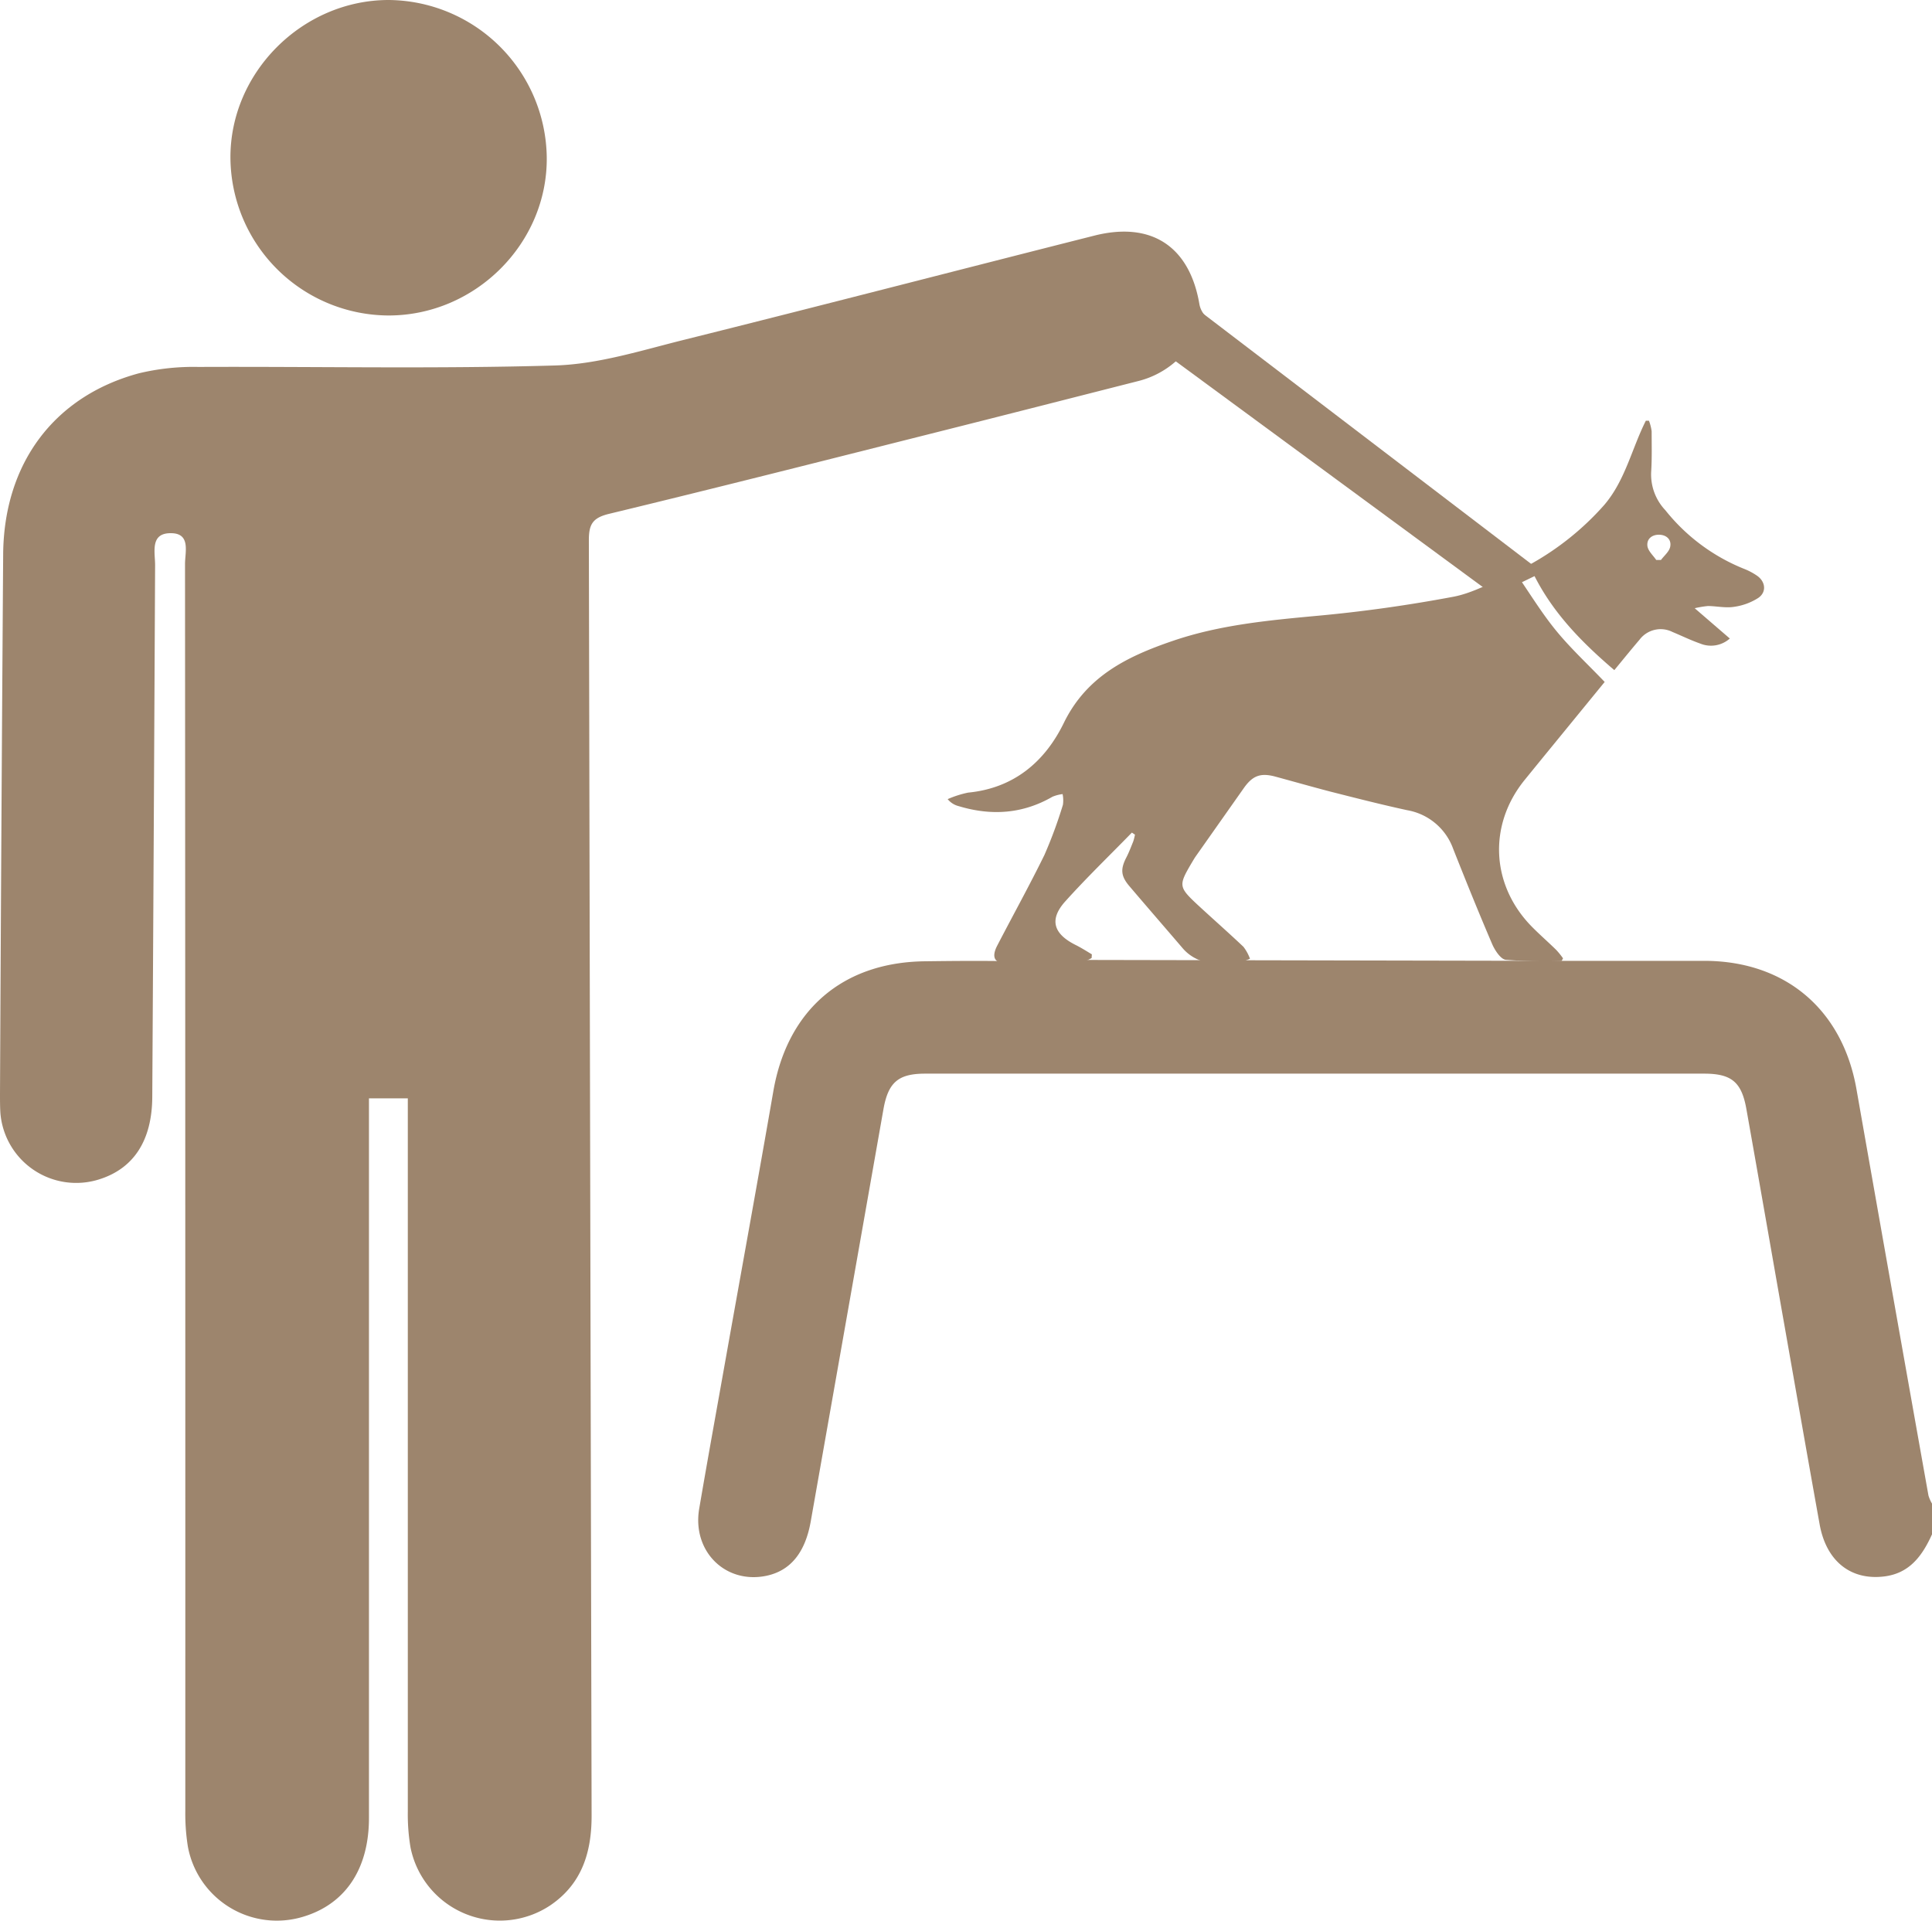
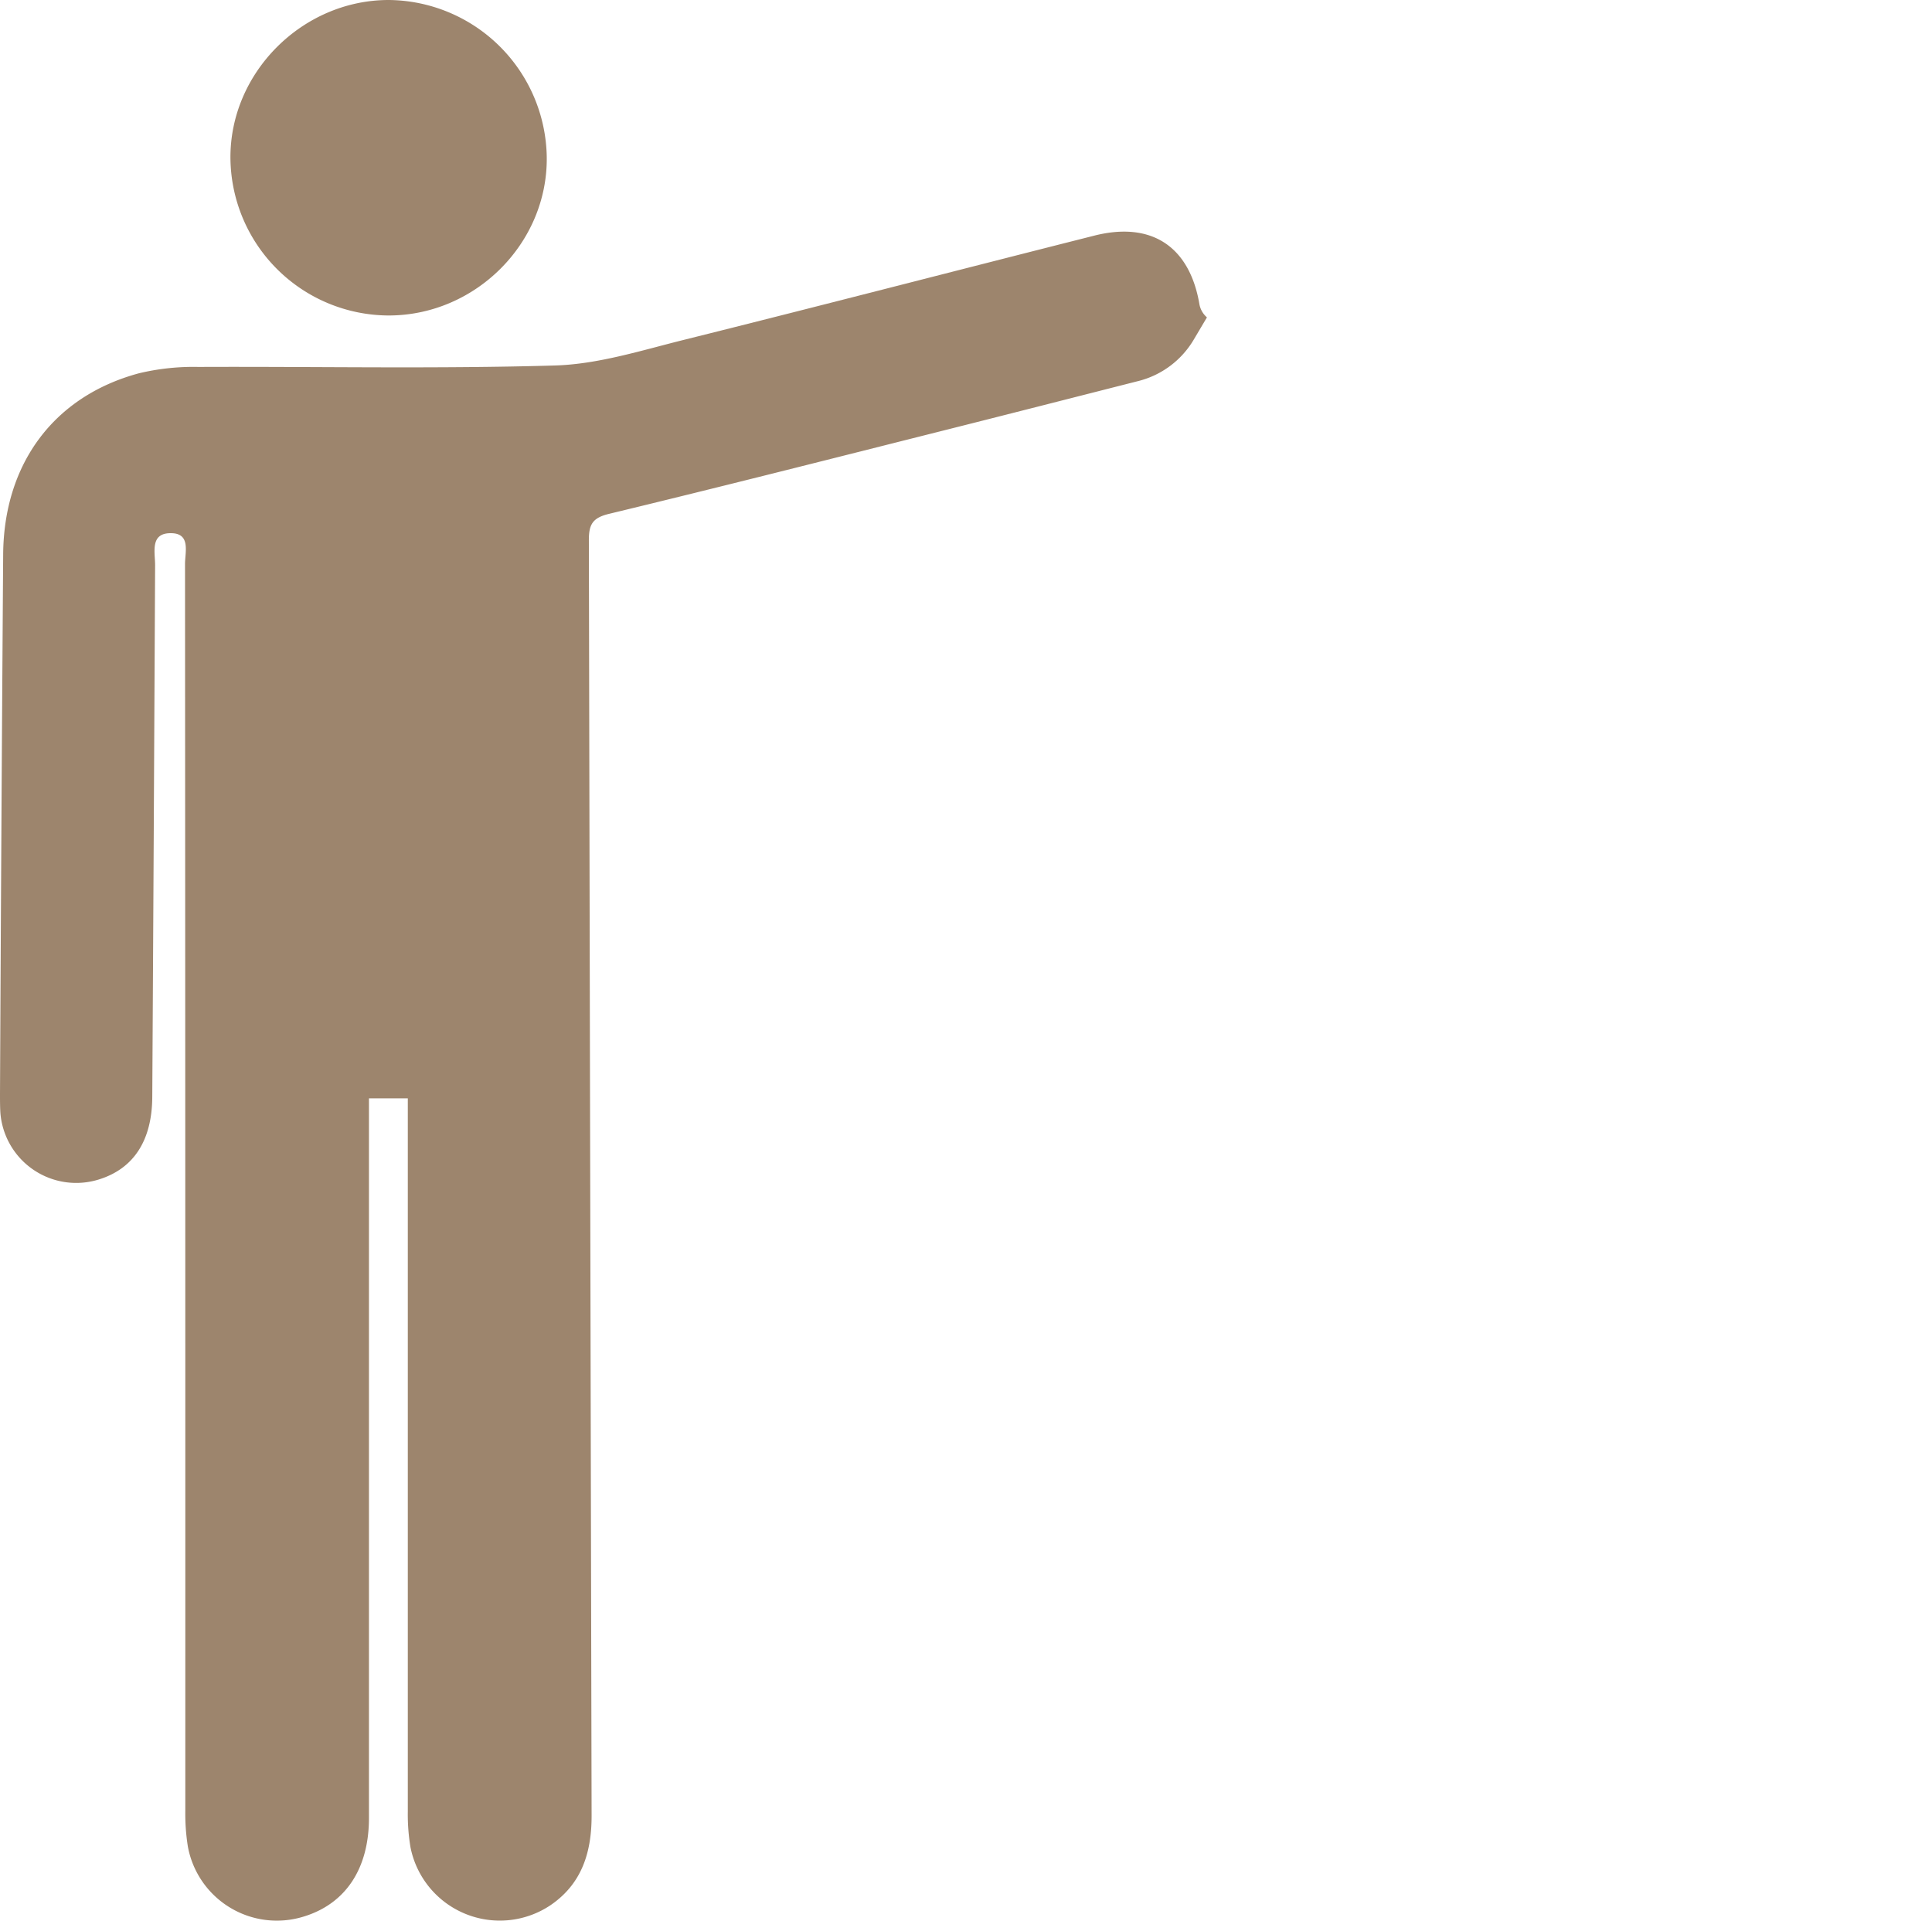
<svg xmlns="http://www.w3.org/2000/svg" viewBox="0 0 408.8 406.45">
  <defs>
    <style>.cls-1{fill:#9d856d;}</style>
  </defs>
  <g id="Layer_2" data-name="Layer 2">
    <g id="Layer_1-2" data-name="Layer 1">
      <path class="cls-1" d="M82.2,66.76A33.6,33.6,0,0,1,48.76,33.58C48.58,15.37,64,0,82.25,0a33.74,33.74,0,0,1,33.44,33.24C115.91,51.46,100.6,66.78,82.2,66.76Z" />
-       <path class="cls-1" d="M392.82,230.5c-2.92-16.69-14.82-27-31.81-27.17l-17.59,0-10.35,0h-4.43v0l-111.93-.22a6.68,6.68,0,0,1-2.43.31c-6.12-.13-12.25-.08-18.37,0-17.52.12-29.29,10.25-32.28,27.51-3.27,18.85-6.7,37.68-10.06,56.52-1.88,10.59-3.81,21.18-5.62,31.79-1.54,9,5.51,16,14.17,14.23,5.12-1.06,8.26-4.89,9.43-11.53q7.69-43.57,15.37-87.15c1-5.71,3.11-7.59,8.82-7.59q82.43,0,164.86,0c5.78,0,7.91,1.78,8.92,7.47,2.77,15.56,5.47,31.14,8.22,46.72,2.42,13.74,4.82,27.49,7.29,41.22,1.4,7.72,6.53,11.82,13.56,11,5.47-.63,8.17-4.41,10.22-8.94V318.2a8,8,0,0,1-.76-1.73Q400.39,273.5,392.82,230.5Z" />
      <path class="cls-1" d="M252.59,71.87l2.79-4.71a4.8,4.8,0,0,1-1.61-2.89c-2.1-12.14-10.15-17.46-22.21-14.41-29,7.33-57.9,14.84-86.9,22.07-9,2.24-18.09,5.14-27.21,5.41-25.13.74-50.29.2-75.44.31A49.46,49.46,0,0,0,29.37,79C11.39,83.86.81,98.13.67,117.32Q.27,174.41,0,231.49c0,1.33,0,2.66.08,4a16.09,16.09,0,0,0,21,14.05c7.23-2.31,11.09-8.21,11.14-17.41q.33-56.28.6-112.56c0-2.71-1.11-6.77,3.33-6.74,4.26,0,3,4,3,6.52q.08,131.92.06,263.86a44.2,44.2,0,0,0,.54,7.54,19.14,19.14,0,0,0,24.42,14.85c8.91-2.68,13.89-10.09,13.9-20.87q0-73.65,0-147.3v-5h8.22v4.86q0,73.05,0,146.1a42.13,42.13,0,0,0,.57,7.54,19.27,19.27,0,0,0,29.59,12.26c6.71-4.56,8.75-11.27,8.73-19.05q-.3-134.91-.58-269.84c0-3.34.79-4.72,4.26-5.56,23.24-5.61,46.42-11.5,69.6-17.34,14-3.52,27.95-7.09,42.38-10.76A19,19,0,0,0,252.59,71.87Z" />
-       <path class="cls-1" d="M239.5,176.19c-4.71,4.84-9.59,9.54-14.1,14.56-3.43,3.82-2.52,6.85,2.16,9.2,1.19.59,2.32,1.31,3.47,2l-.05.78a7.66,7.66,0,0,1-2.39.92c-5.38.12-10.77.23-16.15.12-2.12-.05-2.59-1.43-1.44-3.65,3.32-6.41,6.82-12.72,10-19.21a95.44,95.44,0,0,0,3.91-10.61,6.67,6.67,0,0,0-.07-2.26,8.11,8.11,0,0,0-2.14.56c-6.32,3.65-12.94,4.07-19.81,2a4.37,4.37,0,0,1-2.37-1.49,21.87,21.87,0,0,1,4.31-1.38c9.67-.93,16.25-6.51,20.27-14.75,4.83-9.9,13.43-14.07,23-17.34,10-3.43,20.42-4.38,30.88-5.35,9.54-.88,19.07-2.23,28.49-4,4.2-.78,8.12-3.09,12.17-4.7l1-.44c2.92,4.21,5.48,8.45,8.58,12.25s6.77,7.19,10.32,10.91l-10.73,13.13q-3.12,3.81-6.22,7.63c-7.72,9.53-7.11,22.21,1.51,31,1.68,1.71,3.51,3.29,5.24,5a16.21,16.21,0,0,1,1.39,1.73c-.2.34-.27.57-.35.57a109.69,109.69,0,0,1-11.76-.26c-1.08-.12-2.3-2-2.86-3.27-2.87-6.69-5.6-13.45-8.28-20.22a12.63,12.63,0,0,0-9.72-8.17c-5.53-1.2-11-2.6-16.51-4-3.8-1-7.57-2.07-11.36-3.1-3.17-.86-4.85-.23-6.74,2.47L253,181.23c-.33.48-.62,1-.92,1.49-2.7,4.6-2.68,5,1.21,8.64,3.24,3,6.6,5.95,9.82,9a9.54,9.54,0,0,1,1.38,2.52,13.5,13.5,0,0,1-2.81.9,36.6,36.6,0,0,1-4.8,0,8.93,8.93,0,0,1-6.7-3.2c-3.74-4.37-7.52-8.72-11.25-13.11-1.78-2.11-1.86-3.57-.61-6,.57-1.1,1-2.26,1.47-3.41a11.23,11.23,0,0,0,.36-1.44Z" />
-       <path class="cls-1" d="M358.59,128.71l7.43,6.41a6,6,0,0,1-6.28,1.06c-2-.7-3.89-1.63-5.84-2.44a5.59,5.59,0,0,0-7,1.65c-1.75,2.05-3.44,4.14-5.32,6.42-7.41-6.33-14-13.11-18-22.27a59.18,59.18,0,0,0,15.83-12.64c4.48-5.21,5.85-11.94,8.84-17.87l.66,0a9.73,9.73,0,0,1,.57,2.26c0,2.84.08,5.69-.1,8.53a11,11,0,0,0,3,8.15,40.62,40.62,0,0,0,16.62,12.39,13.72,13.72,0,0,1,2.71,1.42c1.86,1.24,2.16,3.49.33,4.75a12.75,12.75,0,0,1-5.17,1.89c-1.76.27-3.62-.15-5.44-.18A20,20,0,0,0,358.59,128.71Zm-8.14-10.21,1,0c.68-.92,1.74-1.76,1.95-2.78.31-1.44-.67-2.49-2.23-2.56s-2.8.84-2.58,2.44C348.77,116.65,349.81,117.55,350.45,118.5Z" />
-       <polygon class="cls-1" points="250.2 63.03 326.33 121.12 316.2 126.03 248.2 76.03 250.2 63.03" />
    </g>
  </g>
</svg>